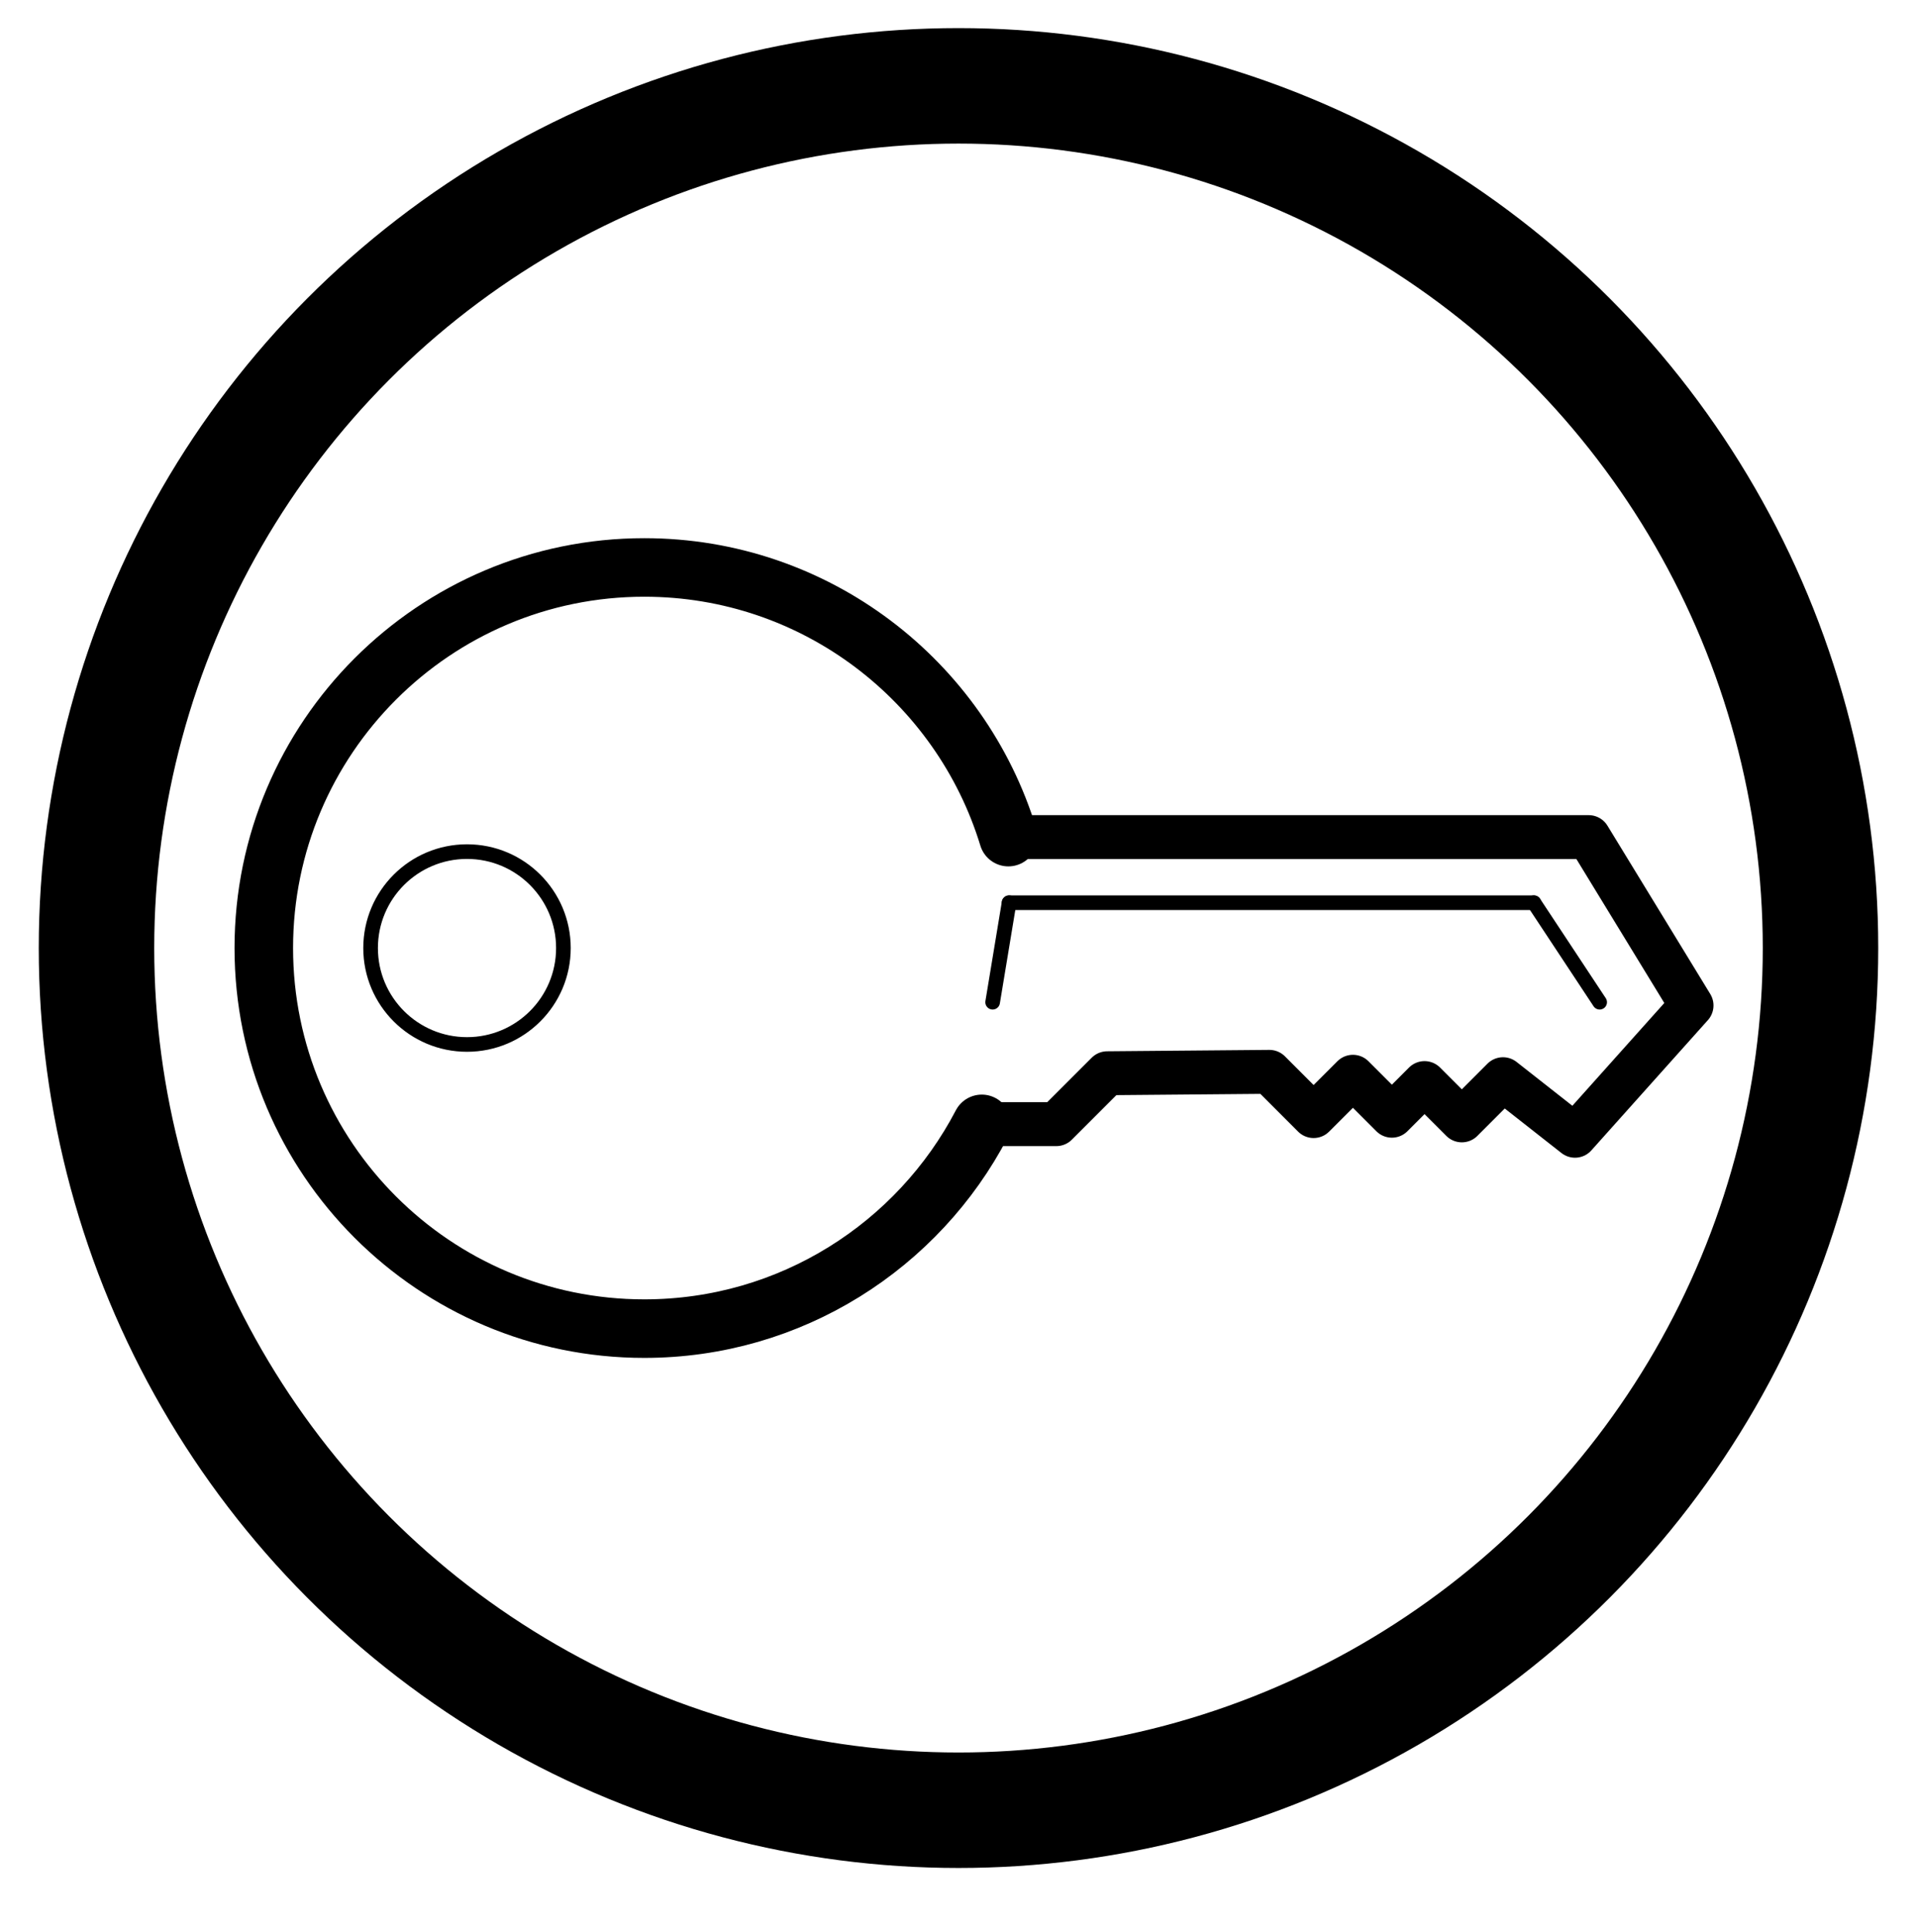
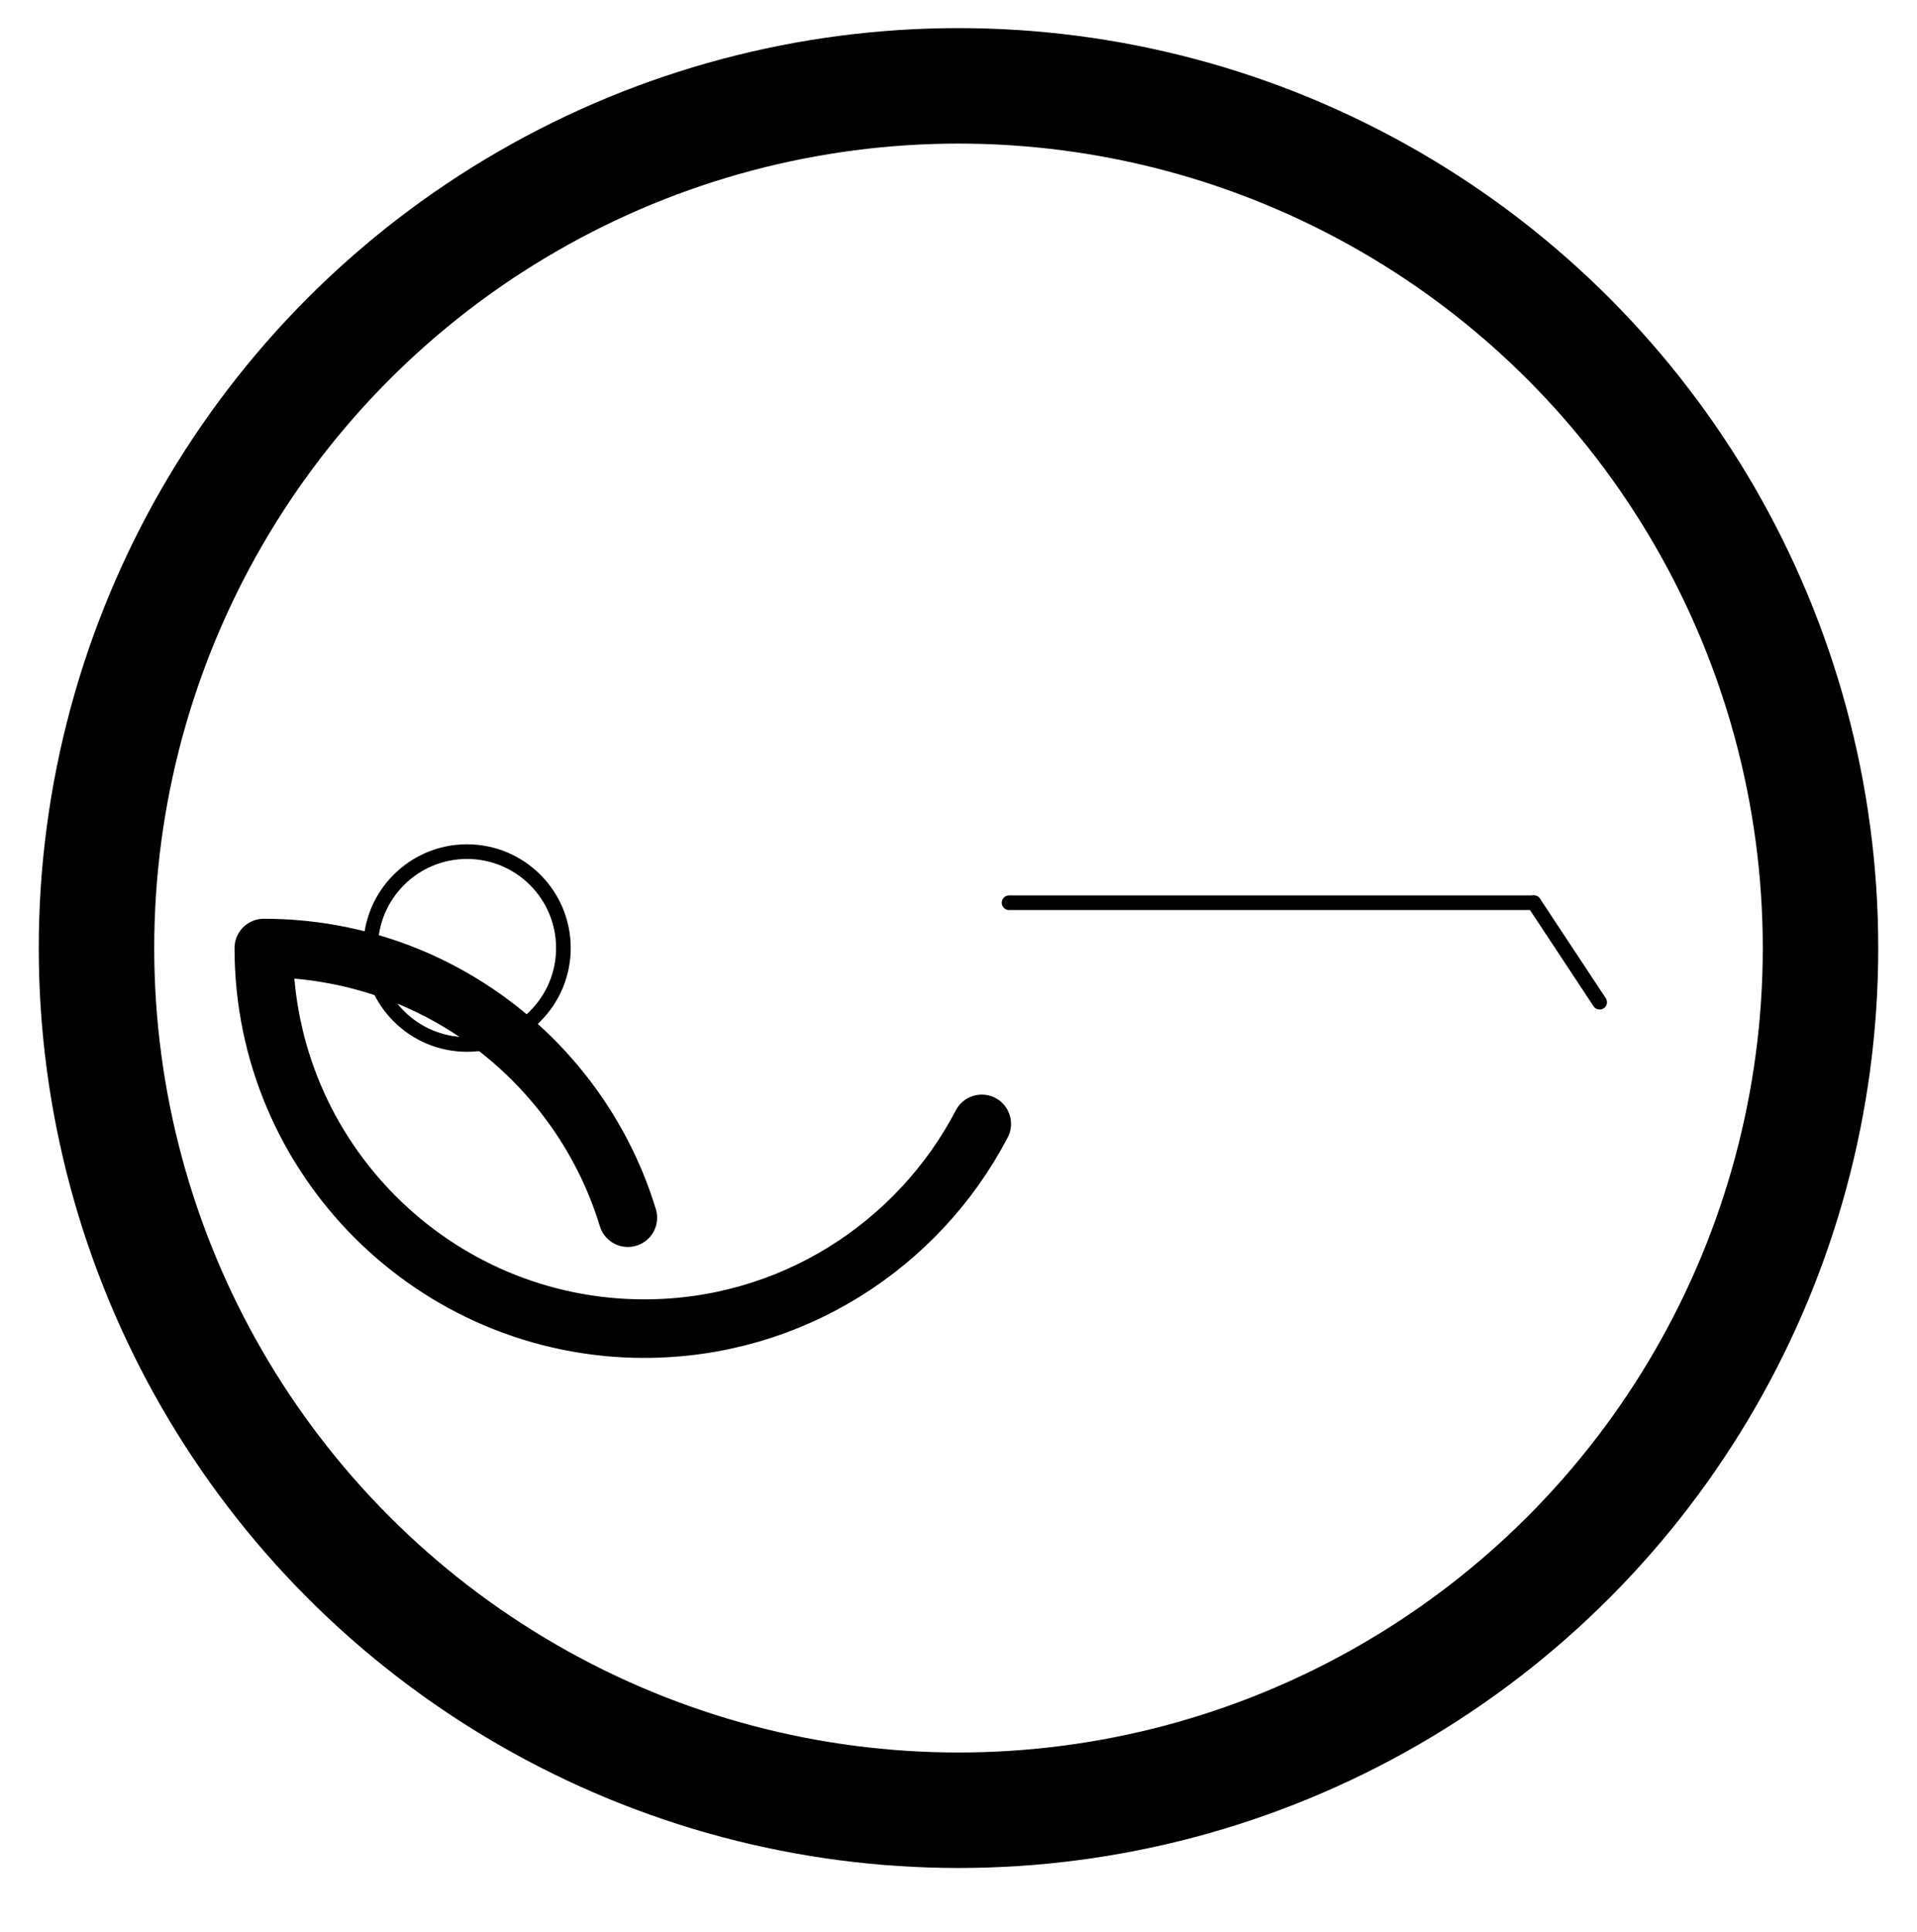
<svg xmlns="http://www.w3.org/2000/svg" width="100%" height="100%" viewBox="0 0 131 132" version="1.1" xml:space="preserve" style="fill-rule:evenodd;clip-rule:evenodd;stroke-linecap:round;stroke-linejoin:round;stroke-miterlimit:1.5;">
  <circle cx="65.5" cy="64.771" r="58.906" style="fill:none;stroke:#000;stroke-width:7.89px;" />
-   <path d="M67.091,76.784c-4.341,8.311 -13.044,13.989 -23.062,13.989c-14.351,0 -26.002,-11.651 -26.002,-26.002c0,-14.351 11.651,-26.002 26.002,-26.002c11.715,0 21.631,7.764 24.878,18.423" style="fill:none;stroke:#000;stroke-width:4px;" />
-   <path d="M68.908,57.192l39.658,0l7.027,11.503l-7.964,8.901l-4.92,-3.865l-2.813,2.814l-2.549,-2.549l-2.231,2.231l-2.662,-2.662l-2.687,2.686l-3.022,-3.022l-11.082,0.096l-3.478,3.478l-4.774,0" style="fill:none;stroke:#000;stroke-width:3px;" />
+   <path d="M67.091,76.784c-4.341,8.311 -13.044,13.989 -23.062,13.989c-14.351,0 -26.002,-11.651 -26.002,-26.002c11.715,0 21.631,7.764 24.878,18.423" style="fill:none;stroke:#000;stroke-width:4px;" />
  <path d="M68.957,61.676l35.865,0" style="fill:none;stroke:#000;stroke-width:1px;" />
  <circle cx="31.913" cy="64.771" r="6.588" style="fill:none;stroke:#000;stroke-width:1px;" />
-   <path d="M68.957,61.676l-1.124,6.796" style="fill:none;stroke:#000;stroke-width:1px;" />
  <path d="M104.822,61.675l4.492,6.797" style="fill:none;stroke:#000;stroke-width:1px;" />
</svg>